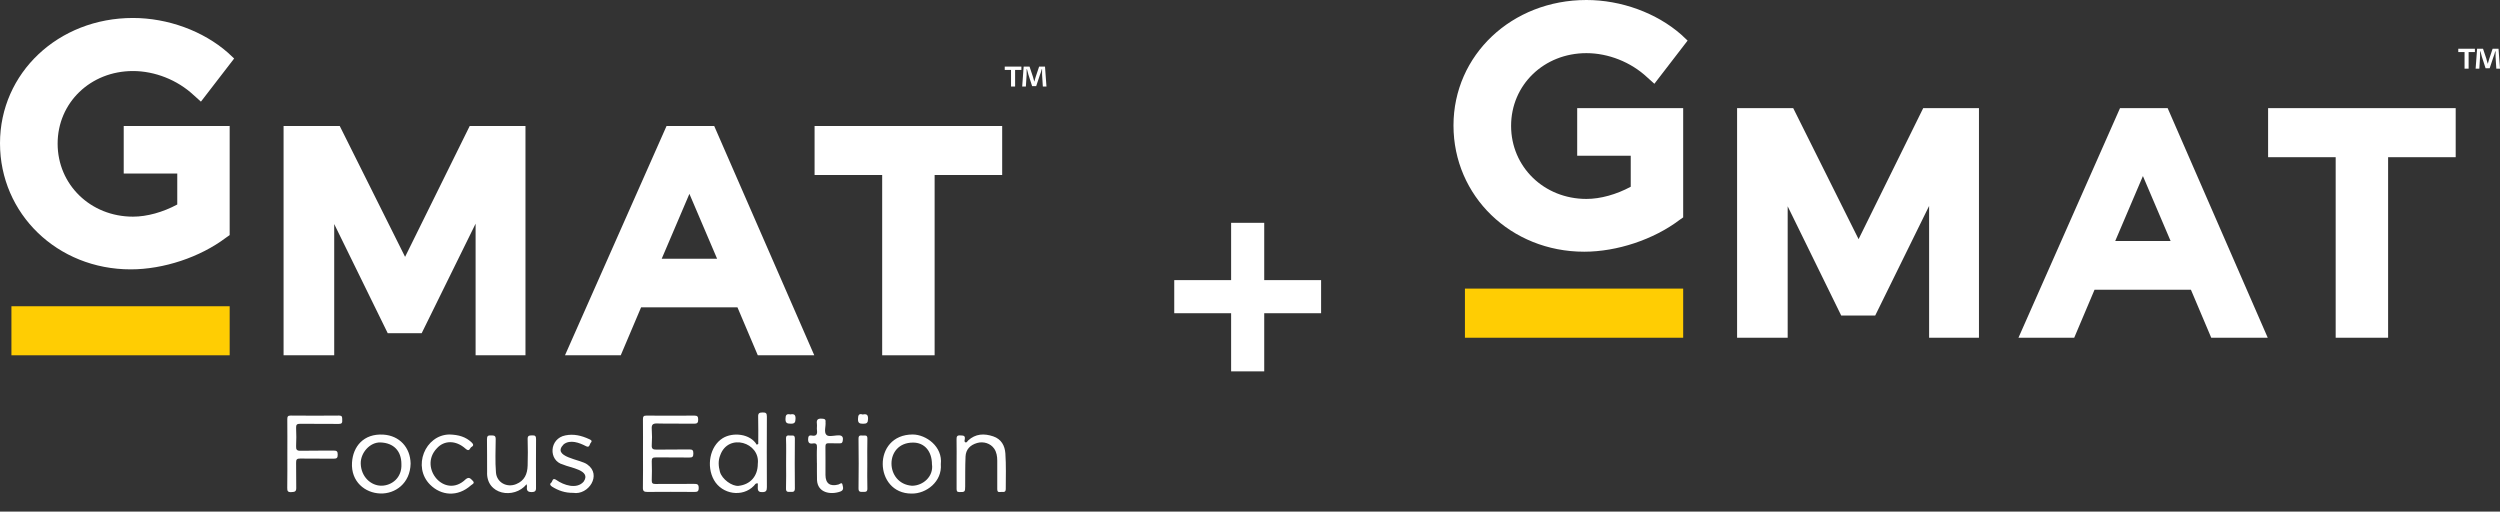
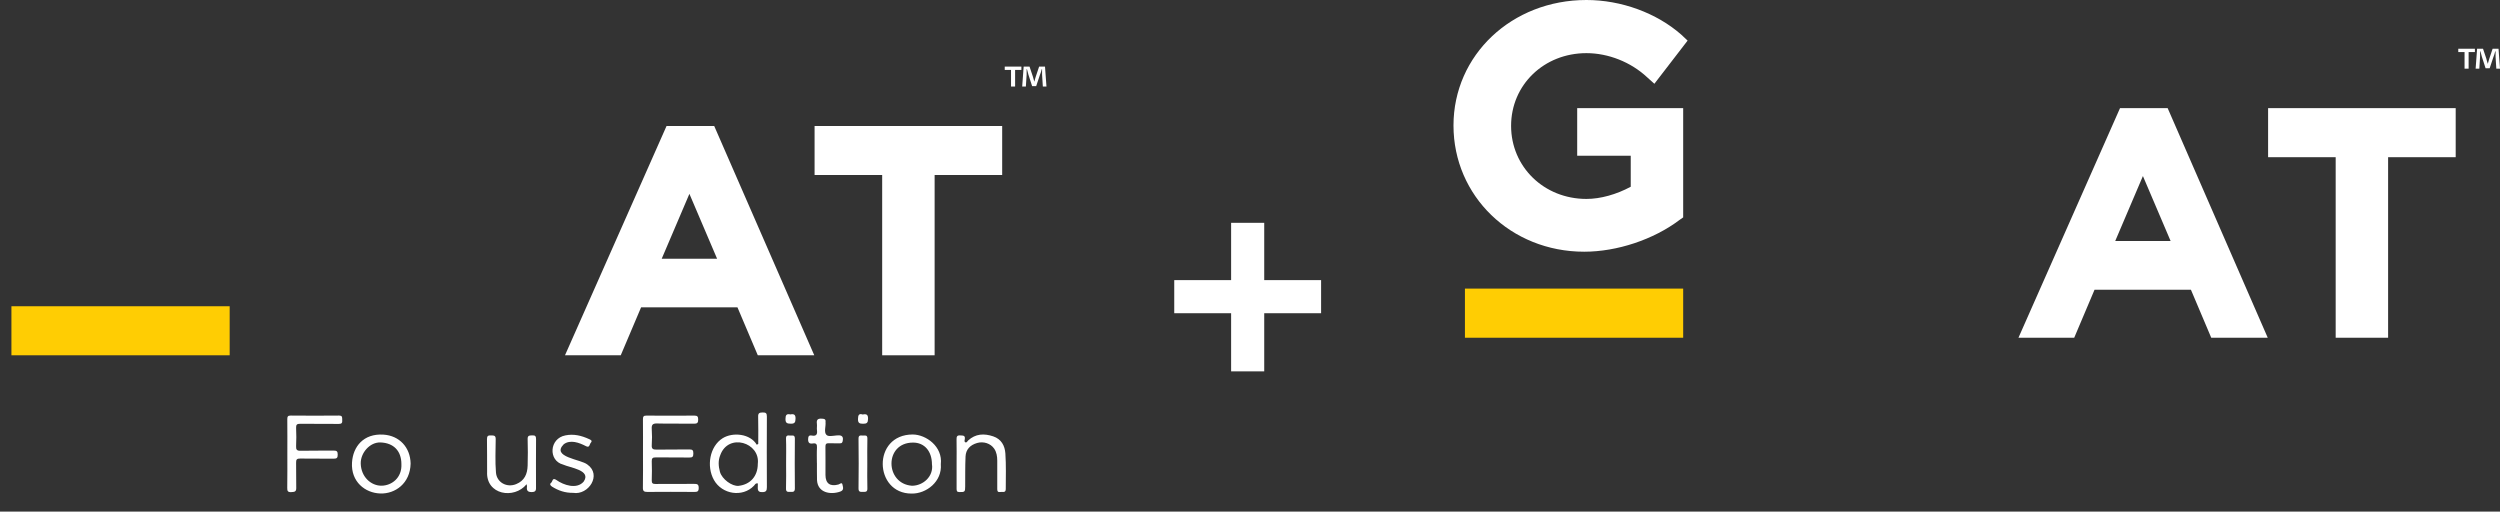
<svg xmlns="http://www.w3.org/2000/svg" width="430" height="88" viewBox="0 0 430 88" fill="none">
  <rect x="0" y="0" width="430" height="88" fill="#333333" stroke="none" />
  <g clip-path="url(#clip0_1332_1947)">
-     <path d="M39.442 21.672H21.279V29.849H30.49V35.173C28.014 36.504 25.279 37.265 22.871 37.265C15.565 37.265 9.912 31.75 9.912 24.707C9.912 17.664 15.565 12.218 22.871 12.218C26.62 12.218 30.49 13.739 33.286 16.341L34.559 17.482L40.273 10.066L39.191 9.054C34.932 5.312 28.837 3.091 22.864 3.091C10.034 3.091 0 12.538 0 24.646C0 36.755 9.843 46.331 22.483 46.331C28.136 46.331 34.421 44.24 38.871 40.878L39.503 40.437V21.665H39.442V21.672Z" fill="white" />
    <path d="M122.837 21.672H114.646L97.177 61.11H106.769L110.266 52.865H126.844L130.341 61.11H140.055L122.844 21.672H122.837ZM113.816 44.498L118.578 33.34L123.339 44.498H113.816Z" fill="white" />
    <path d="M140.108 21.672V30.1H151.735V61.11H160.755V30.1H172.374V21.672H140.108Z" fill="white" />
-     <path d="M80.789 21.672L69.674 44.179L58.436 21.672H48.775V61.11H57.484V38.535L66.687 57.307H72.531L81.803 38.474V61.11H90.381V21.672H80.789Z" fill="white" />
    <path d="M39.503 52.675H1.966V61.11H39.503V52.675Z" fill="#FFCD03" />
    <path d="M175.68 11.458V12.028H174.598V14.88H173.897V12.028H172.815V11.458H175.672H175.68ZM179.368 14.88L179.238 12.85V11.899H179.177C179.116 12.218 178.987 12.598 178.857 12.91L178.225 14.812H177.524L176.891 12.85C176.83 12.598 176.701 12.15 176.64 11.899H176.579V12.85L176.45 14.88H175.817L176.069 11.458H177.082L177.653 13.169C177.714 13.42 177.783 13.679 177.905 14.059C177.966 13.739 178.095 13.428 178.156 13.169L178.728 11.458H179.741L179.992 14.88H179.36H179.368Z" fill="white" />
    <path d="M110.593 78.018C110.593 76.048 110.608 74.071 110.586 72.101C110.586 71.644 110.707 71.477 111.18 71.484C113.938 71.5 116.703 71.507 119.461 71.484C119.995 71.484 120.078 71.698 120.086 72.154C120.086 72.648 119.987 72.876 119.423 72.869C117.298 72.838 115.164 72.899 113.039 72.838C112.239 72.816 112.048 73.074 112.102 73.82C112.163 74.725 112.163 75.645 112.102 76.55C112.056 77.212 112.315 77.341 112.924 77.334C114.799 77.296 116.673 77.341 118.547 77.303C119.134 77.288 119.263 77.471 119.256 78.026C119.256 78.566 119.088 78.703 118.562 78.695C116.635 78.665 114.715 78.695 112.787 78.672C112.262 78.665 112.086 78.817 112.102 79.349C112.14 80.437 112.14 81.525 112.102 82.612C112.086 83.122 112.269 83.251 112.757 83.243C114.959 83.221 117.168 83.243 119.37 83.228C119.896 83.228 120.185 83.266 120.178 83.936C120.17 84.559 119.926 84.612 119.408 84.612C116.726 84.59 114.037 84.59 111.355 84.612C110.776 84.612 110.563 84.483 110.578 83.859C110.616 81.912 110.593 79.965 110.593 78.018Z" fill="white" />
    <path d="M130.418 76.368C130.418 74.801 130.448 73.241 130.403 71.675C130.38 71.036 130.639 70.952 131.187 70.944C131.759 70.929 131.903 71.097 131.903 71.659C131.881 75.706 131.881 79.752 131.903 83.791C131.903 84.4 131.759 84.65 131.096 84.643C130.06 84.696 130.403 83.837 130.349 83.152C129.945 83.061 129.839 83.388 129.664 83.563C127.713 85.586 124.193 85.038 122.799 82.559C121.473 80.201 122.06 76.771 124.3 75.371C126.06 74.284 129.054 74.595 130.166 76.497C130.25 76.451 130.334 76.398 130.425 76.352L130.418 76.368ZM130.342 79.783C130.791 76.101 125.283 74.42 123.889 78.277C123.492 79.235 123.576 80.201 123.828 81.144C124.163 82.414 125.93 83.692 127.05 83.563C129.077 83.335 130.342 81.874 130.342 79.783Z" fill="white" />
    <path d="M49.423 78.003C49.423 76.033 49.438 74.055 49.415 72.085C49.415 71.621 49.537 71.477 50.009 71.477C52.767 71.5 55.533 71.507 58.291 71.477C58.977 71.469 58.832 71.872 58.862 72.253C58.9 72.717 58.794 72.922 58.253 72.914C56.051 72.884 53.849 72.922 51.64 72.891C51.061 72.884 50.908 73.051 50.931 73.614C50.977 74.648 50.984 75.691 50.931 76.725C50.901 77.341 51.053 77.546 51.708 77.531C53.605 77.486 55.51 77.531 57.407 77.501C57.956 77.493 58.085 77.676 58.085 78.193C58.085 78.703 57.971 78.9 57.415 78.893C55.487 78.862 53.567 78.908 51.64 78.87C51.053 78.855 50.916 79.045 50.931 79.6C50.969 81.038 50.916 82.483 50.954 83.92C50.977 84.597 50.626 84.612 50.108 84.643C49.522 84.673 49.392 84.475 49.407 83.92C49.438 81.95 49.423 79.973 49.423 78.003Z" fill="white" />
    <path d="M161.821 79.843C162.073 82.825 159.322 84.947 156.793 84.894C150.317 84.917 149.966 74.732 156.999 74.732C159.277 74.747 162.172 76.801 161.821 79.843ZM160.297 79.889C160.297 77.607 159.01 76.117 157.037 76.124C152.069 76.124 152.191 83.213 156.861 83.548C158.781 83.548 160.579 81.935 160.305 79.897L160.297 79.889Z" fill="white" />
    <path d="M70.626 79.737C70.549 83.167 67.951 84.962 65.422 84.879C62.809 84.803 60.333 82.863 60.546 79.539C60.721 76.832 62.504 74.542 65.948 74.755C68.691 74.93 70.572 76.938 70.626 79.729V79.737ZM69.041 79.828C69.041 77.524 67.67 76.185 65.46 76.101C63.624 76.025 61.994 77.896 62.047 79.752C62.115 82.034 63.822 83.563 65.635 83.54C67.395 83.517 69.155 82.163 69.041 79.836V79.828Z" fill="white" />
    <path d="M90.571 83.289C88.445 85.921 83.585 85.114 83.783 81.152C83.76 79.281 83.798 77.409 83.76 75.538C83.752 74.968 83.966 74.869 84.461 74.892C84.903 74.915 85.269 74.846 85.261 75.531C85.246 77.448 85.147 79.372 85.307 81.289C85.451 82.985 87.165 83.92 88.766 83.274C90.236 82.68 90.708 81.509 90.754 80.087C90.8 78.573 90.8 77.052 90.754 75.538C90.731 74.869 91.066 74.915 91.531 74.884C92.072 74.854 92.209 75.036 92.201 75.561C92.179 78.269 92.186 80.969 92.194 83.677C92.194 84.164 92.27 84.62 91.501 84.635C90.754 84.658 90.548 84.369 90.64 83.7C90.655 83.608 90.617 83.517 90.571 83.274V83.289Z" fill="white" />
    <path d="M164.534 79.767C164.534 78.376 164.557 76.984 164.527 75.592C164.519 75.097 164.603 74.846 165.174 74.892C165.632 74.922 166.051 74.862 165.944 75.538C165.913 75.706 165.814 75.98 166.051 76.079C166.287 76.17 166.378 75.896 166.515 75.767C167.795 74.588 169.266 74.527 170.828 75.052C172.237 75.523 172.831 76.672 172.923 77.98C173.06 80.018 172.999 82.072 172.991 84.118C172.991 84.833 172.405 84.559 172.024 84.62C171.597 84.689 171.521 84.46 171.528 84.088C171.544 82.468 171.544 80.847 171.528 79.235C171.528 78.505 171.414 77.775 171.003 77.174C170.378 76.254 169.151 75.881 168.07 76.193C166.866 76.535 166.127 77.311 166.073 78.52C165.997 80.239 166.028 81.958 166.012 83.677C166.012 84.605 165.936 84.643 165.03 84.635C164.595 84.635 164.534 84.453 164.534 84.088C164.55 82.642 164.534 81.205 164.534 79.76V79.767Z" fill="white" />
    <path d="M98.587 84.772C97.185 84.787 96.049 84.384 94.968 83.715C94.602 83.487 94.526 83.236 94.808 83.023C95.051 82.84 94.983 82.064 95.707 82.566C96.948 83.449 99.188 84.202 100.377 82.856C101.786 80.863 98.084 80.475 96.842 79.904C94.29 79.243 94.442 75.417 97.261 74.884C98.716 74.595 100.026 74.93 101.322 75.523C101.581 75.645 101.962 75.782 101.611 76.162C101.383 76.413 101.436 77.113 100.743 76.717C99.623 76.139 98.099 75.569 96.971 76.406C94.754 78.626 99.897 78.992 101.017 79.889C103.562 81.669 101.215 85.206 98.594 84.772H98.587Z" fill="white" />
-     <path d="M77.3 74.732C78.915 74.778 80.103 75.15 81.094 76.071C81.429 76.383 81.52 76.649 81.094 76.877C80.797 77.037 80.781 77.805 80.08 77.181C78.397 75.668 76.378 75.721 75.136 77.113C71.936 80.452 76.53 85.913 80.103 82.43C80.698 81.943 80.949 82.346 81.292 82.673C81.764 83.129 81.216 83.289 81.01 83.472C78.709 85.533 75.867 85.251 73.978 83.365C70.9 80.3 73.102 74.801 77.3 74.732Z" fill="white" />
    <path d="M140.504 79.631C140.504 78.748 140.466 77.858 140.52 76.976C140.55 76.406 140.375 76.185 139.803 76.276C139.232 76.368 138.981 76.162 138.996 75.531C139.011 75.037 139.141 74.823 139.636 74.915C140.398 75.059 140.619 74.71 140.52 74.002C140.466 73.629 140.558 73.242 140.504 72.869C140.405 72.154 140.702 71.964 141.38 72.009C141.822 72.04 142.058 72.116 141.99 72.595C142.074 73.295 141.678 74.322 142.135 74.785C142.759 75.493 145.205 74.07 144.969 75.698C144.916 76.109 144.832 76.276 144.397 76.254C143.788 76.223 143.178 76.276 142.577 76.238C142.104 76.208 141.967 76.39 141.975 76.847C141.998 78.467 141.975 80.079 141.982 81.699C141.99 83.167 142.782 83.723 144.207 83.335C144.42 83.281 144.816 82.878 144.9 83.335C144.969 83.723 145.258 84.308 144.504 84.559C142.82 85.145 140.634 84.742 140.527 82.582C140.489 81.6 140.527 80.612 140.512 79.623L140.504 79.631Z" fill="white" />
    <path d="M135.21 79.699C135.21 78.284 135.248 76.87 135.194 75.455C135.172 74.823 135.522 74.892 135.903 74.915C136.269 74.938 136.718 74.732 136.718 75.44C136.688 78.292 136.688 81.152 136.718 84.004C136.718 84.643 136.391 84.612 135.956 84.605C135.537 84.605 135.172 84.673 135.194 84.019C135.24 82.582 135.21 81.136 135.21 79.699Z" fill="white" />
    <path d="M149.175 79.767C149.175 81.182 149.144 82.597 149.19 84.012C149.213 84.658 148.839 84.597 148.42 84.605C147.994 84.605 147.659 84.65 147.666 84.012C147.704 81.159 147.704 78.299 147.666 75.447C147.659 74.808 148.017 74.9 148.39 74.915C148.763 74.93 149.213 74.747 149.19 75.455C149.152 76.892 149.175 78.338 149.175 79.775V79.767Z" fill="white" />
    <path d="M135.948 71.279C136.558 71.165 136.855 71.302 136.832 72.032C136.817 72.686 136.649 72.891 135.979 72.876C135.362 72.861 135.095 72.755 135.103 72.055C135.103 71.386 135.293 71.127 135.948 71.279Z" fill="white" />
    <path d="M148.39 71.294C149.061 71.157 149.32 71.332 149.304 72.047C149.289 72.717 149.099 72.892 148.443 72.884C147.811 72.884 147.56 72.747 147.575 72.055C147.59 71.408 147.727 71.081 148.382 71.294H148.39Z" fill="white" />
  </g>
  <path d="M211.753 63.875V53.874H201.971V48.18H211.753V38.325H217.447V48.18H227.229V53.874H217.447V63.875H211.753Z" fill="white" />
  <g clip-path="url(#clip1_1332_1947)">
-     <path d="M289.442 18.6H271.277V26.789H280.487V32.121C278.01 33.455 275.279 34.216 272.865 34.216C265.561 34.216 259.908 28.693 259.908 21.647C259.908 14.601 265.561 9.141 272.865 9.141C276.613 9.141 280.487 10.665 283.282 13.268L284.552 14.41L290.268 6.983L289.188 5.967C284.933 2.222 278.836 0 272.865 0C260.035 0 250 9.459 250 21.584C250 33.708 259.845 43.294 272.484 43.294C278.137 43.294 284.425 41.199 288.871 37.835L289.506 37.39V18.6H289.442Z" fill="white" />
+     <path d="M289.442 18.6H271.277V26.789H280.487V32.121C278.01 33.455 275.279 34.216 272.865 34.216C265.561 34.216 259.908 28.693 259.908 21.647C259.908 14.601 265.561 9.141 272.865 9.141C276.613 9.141 280.487 10.665 283.282 13.268L284.552 14.41L290.268 6.983L289.188 5.967C284.933 2.222 278.836 0 272.865 0C260.035 0 250 9.459 250 21.584C250 33.708 259.845 43.294 272.484 43.294C278.137 43.294 284.425 41.199 288.871 37.835L289.506 37.39V18.6Z" fill="white" />
    <path d="M372.837 18.6H364.643L347.177 58.085H356.767L360.261 49.833H376.838L380.331 58.085H390.049L372.837 18.6ZM363.818 41.453L368.581 30.28L373.345 41.453H363.818Z" fill="white" />
    <path d="M390.113 18.6V27.043H401.736V58.085H410.755V27.043H422.379V18.6H390.113Z" fill="white" />
-     <path d="M330.791 18.6L319.676 41.136L308.433 18.6H298.779V58.085H307.481V35.486L316.69 54.276H322.534L331.807 35.422V58.085H340.381V18.6H330.791Z" fill="white" />
    <path d="M289.506 49.642H251.969V58.085H289.506V49.642Z" fill="#FFCD03" />
    <path d="M425.681 8.38V8.951H424.602V11.807H423.903V8.951H422.823V8.38H425.681ZM429.365 11.807L429.238 9.776V8.824H429.175C429.111 9.141 428.984 9.522 428.857 9.84L428.222 11.744H427.523L426.888 9.776C426.825 9.522 426.698 9.078 426.634 8.824H426.571V9.776L426.444 11.807H425.808L426.062 8.38H427.079L427.65 10.094C427.714 10.347 427.777 10.601 427.904 10.982C427.968 10.665 428.095 10.347 428.158 10.094L428.73 8.38H429.746L430 11.807H429.365Z" fill="white" />
  </g>
  <defs>
    <clipPath id="clip0_1332_1947">
      <rect width="180" height="81.818" fill="white" transform="translate(0 3.091)" />
    </clipPath>
    <clipPath id="clip1_1332_1947">
      <rect width="180" height="58.085" fill="white" transform="translate(250)" />
    </clipPath>
  </defs>
</svg>